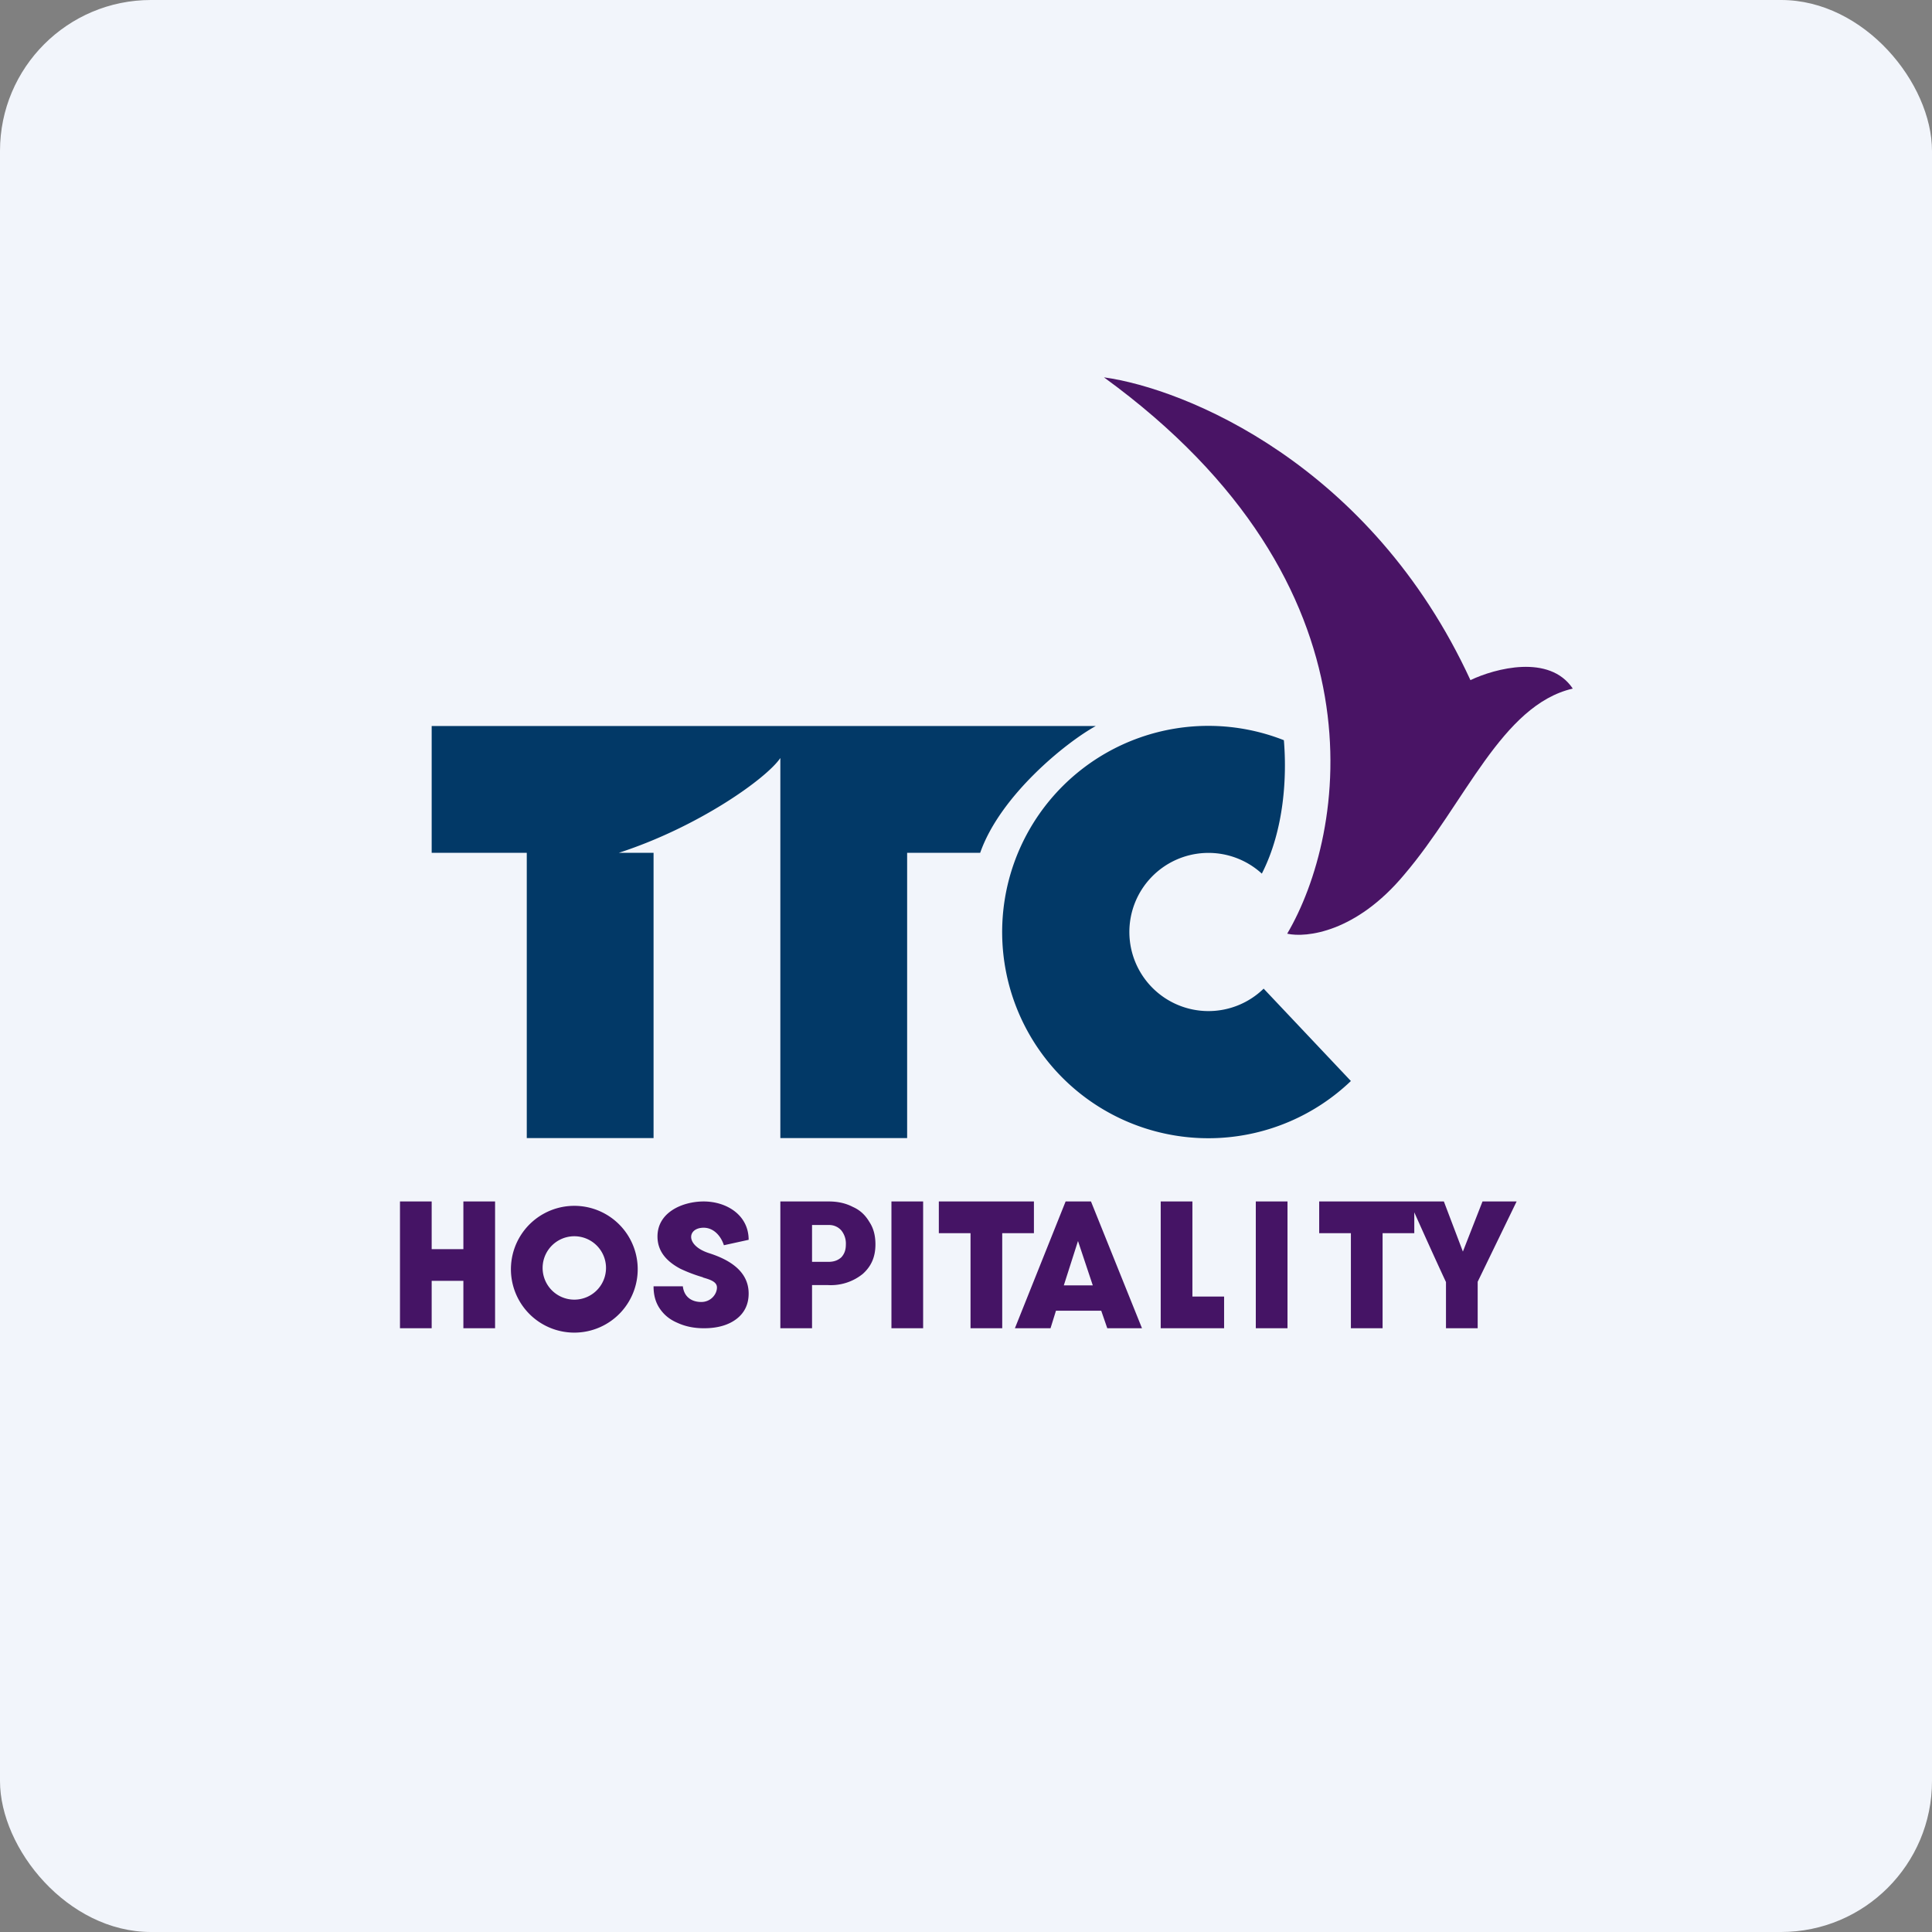
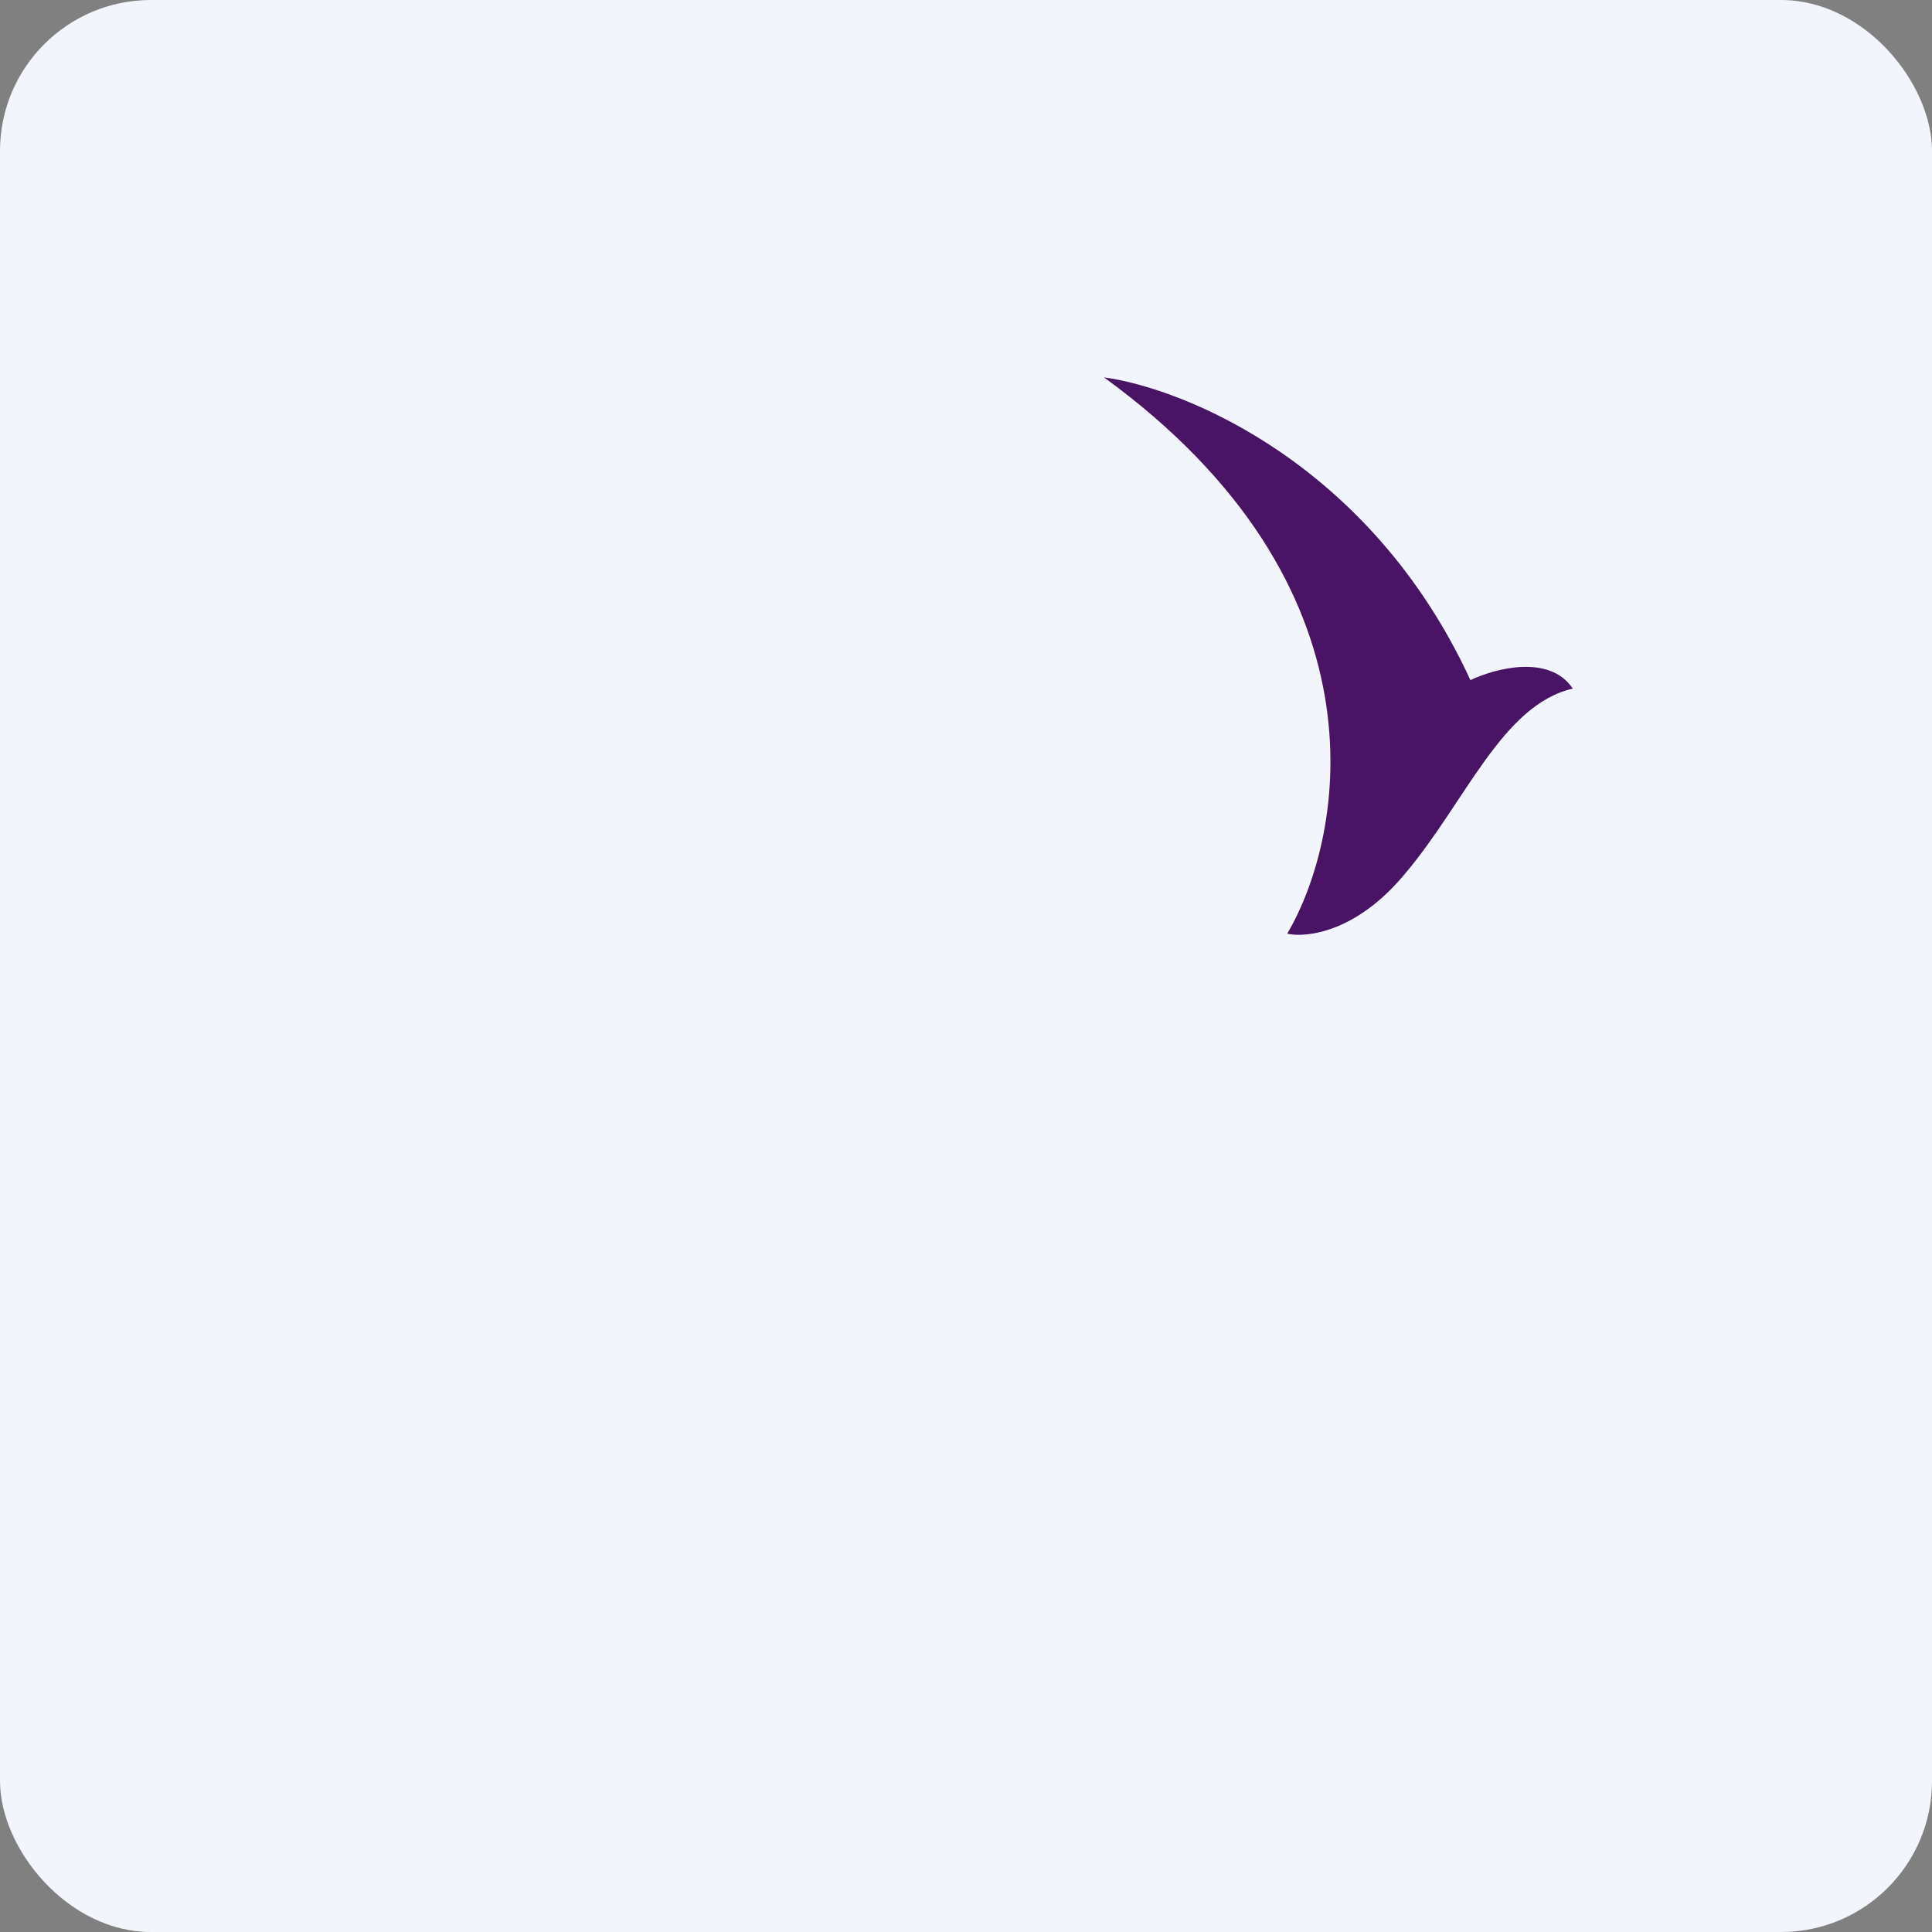
<svg xmlns="http://www.w3.org/2000/svg" width="64" height="64" viewBox="0 0 64 64">
  <rect x="0" y="0" width="64" height="64" fill="#808080" stroke="none" />
  <rect x="0" y="0" width="64" height="64" rx="5" ry="5" fill="#f2f5fb" />
-   <path fill="#f2f5fb" d="M 2.75,2 L 61.55,2 L 61.55,60.80 L 2.75,60.80 L 2.75,2" />
-   <path d="M 17.45,37.70 L 17.45,28.25 L 14.30,28.25 L 14.30,24.05 L 36.30,24.05 C 35.30,24.60 33.13,26.36 32.47,28.25 L 30.05,28.25 L 30.05,37.70 L 25.85,37.70 L 25.85,25.11 C 25.38,25.80 23.12,27.40 20.50,28.25 L 21.65,28.25 L 21.65,37.70 L 17.45,37.70 M 41.86,32.75 A 2.62,2.62 0 1,1 41.80,28.94 C 42.55,27.47 42.63,25.70 42.53,24.52 A 6.83,6.83 0 1,0 44.75,35.81 L 41.86,32.75 L 41.86,32.75" fill="#023967" />
  <path d="M 36.57,12.50 C 46.06,19.40 44.57,27.65 42.64,30.93 C 43.27,31.07 44.92,30.89 46.52,28.97 C 48.54,26.60 49.74,23.36 52.10,22.81 C 51.33,21.66 49.53,22.14 48.71,22.53 C 45.41,15.37 39.25,12.87 36.57,12.50 L 36.57,12.50" fill="#491465" />
-   <path fill-rule="evenodd" d="M 21.12,41.90 A 2.10,2.10 0 1,1 16.93,41.90 A 2.10,2.10 0 0,1 21.12,41.90 M 20.07,41.90 A 1.05,1.05 0 1,1 17.98,41.90 A 1.05,1.05 0 0,1 20.07,41.90 M 14.30,42.43 L 15.35,42.43 L 15.35,44 L 16.40,44 L 16.40,39.80 L 15.35,39.80 L 15.35,41.38 L 14.30,41.38 L 14.30,39.80 L 13.25,39.80 L 13.25,44 L 14.30,44 L 14.30,42.42 M 23.29,42.32 C 23.53,42.39 23.75,42.46 23.75,42.65 C 23.75,42.87 23.55,43.13 23.23,43.13 C 22.91,43.13 22.66,42.96 22.62,42.61 L 21.65,42.61 C 21.65,42.89 21.71,43.13 21.85,43.34 C 21.99,43.55 22.18,43.71 22.44,43.82 C 22.70,43.94 22.99,44 23.32,44 C 23.78,44 24.14,43.89 24.40,43.69 C 24.66,43.49 24.80,43.21 24.80,42.85 C 24.80,42.08 24.11,41.71 23.48,41.51 C 22.69,41.25 22.77,40.67 23.31,40.67 C 23.64,40.67 23.88,40.94 23.98,41.25 L 24.80,41.07 C 24.80,40.25 24.07,39.80 23.31,39.80 C 22.62,39.80 21.78,40.15 21.78,40.96 C 21.78,41.41 22.03,41.76 22.54,42.03 A 4.97,4.97 0 0,0 23.28,42.31 L 23.29,42.32 M 26.90,42.57 L 26.90,44 L 25.85,44 L 25.85,39.80 L 27.45,39.80 C 27.76,39.80 28.02,39.86 28.25,39.98 C 28.50,40.09 28.67,40.26 28.80,40.48 C 28.94,40.69 29,40.94 29,41.22 C 29,41.64 28.86,41.95 28.58,42.20 A 1.68,1.68 0 0,1 27.43,42.57 L 26.90,42.57 L 26.90,42.57 M 26.90,41.80 L 27.45,41.80 C 27.64,41.80 27.77,41.74 27.87,41.65 C 27.97,41.54 28.02,41.41 28.02,41.23 A 0.69,0.69 0 0,0 27.87,40.76 A 0.53,0.53 0 0,0 27.46,40.58 L 26.90,40.58 L 26.90,41.79 L 26.90,41.80 M 30.58,44 L 29.53,44 L 29.53,39.80 L 30.58,39.80 L 30.58,44 M 42.65,44 L 41.60,44 L 41.60,39.80 L 42.65,39.80 L 42.65,44 M 34.25,39.80 L 34.25,40.85 L 33.20,40.85 L 33.20,44 L 32.15,44 L 32.15,40.85 L 31.10,40.85 L 31.10,39.80 L 34.25,39.80 M 46.69,39.80 L 43.70,39.80 L 43.70,40.85 L 44.75,40.85 L 44.75,44 L 45.80,44 L 45.80,40.85 L 46.85,40.85 L 46.85,40.16 C 47.10,40.72 47.60,41.83 47.90,42.47 L 47.90,44 L 48.95,44 L 48.95,42.46 L 50.24,39.80 L 49.11,39.80 L 48.46,41.46 L 47.83,39.80 L 46.69,39.80 M 38.45,39.80 L 39.50,39.80 L 39.50,42.95 L 40.55,42.95 L 40.55,44 L 38.45,44 L 38.45,39.80 M 33.62,44 L 35.30,39.80 L 36.14,39.80 L 37.83,44 L 36.68,44 L 36.48,43.42 L 34.98,43.42 L 34.80,44 L 33.62,44 M 35.24,42.58 L 36.20,42.58 L 35.71,41.11 L 35.24,42.58 L 35.24,42.58" fill="#451465" />
</svg>